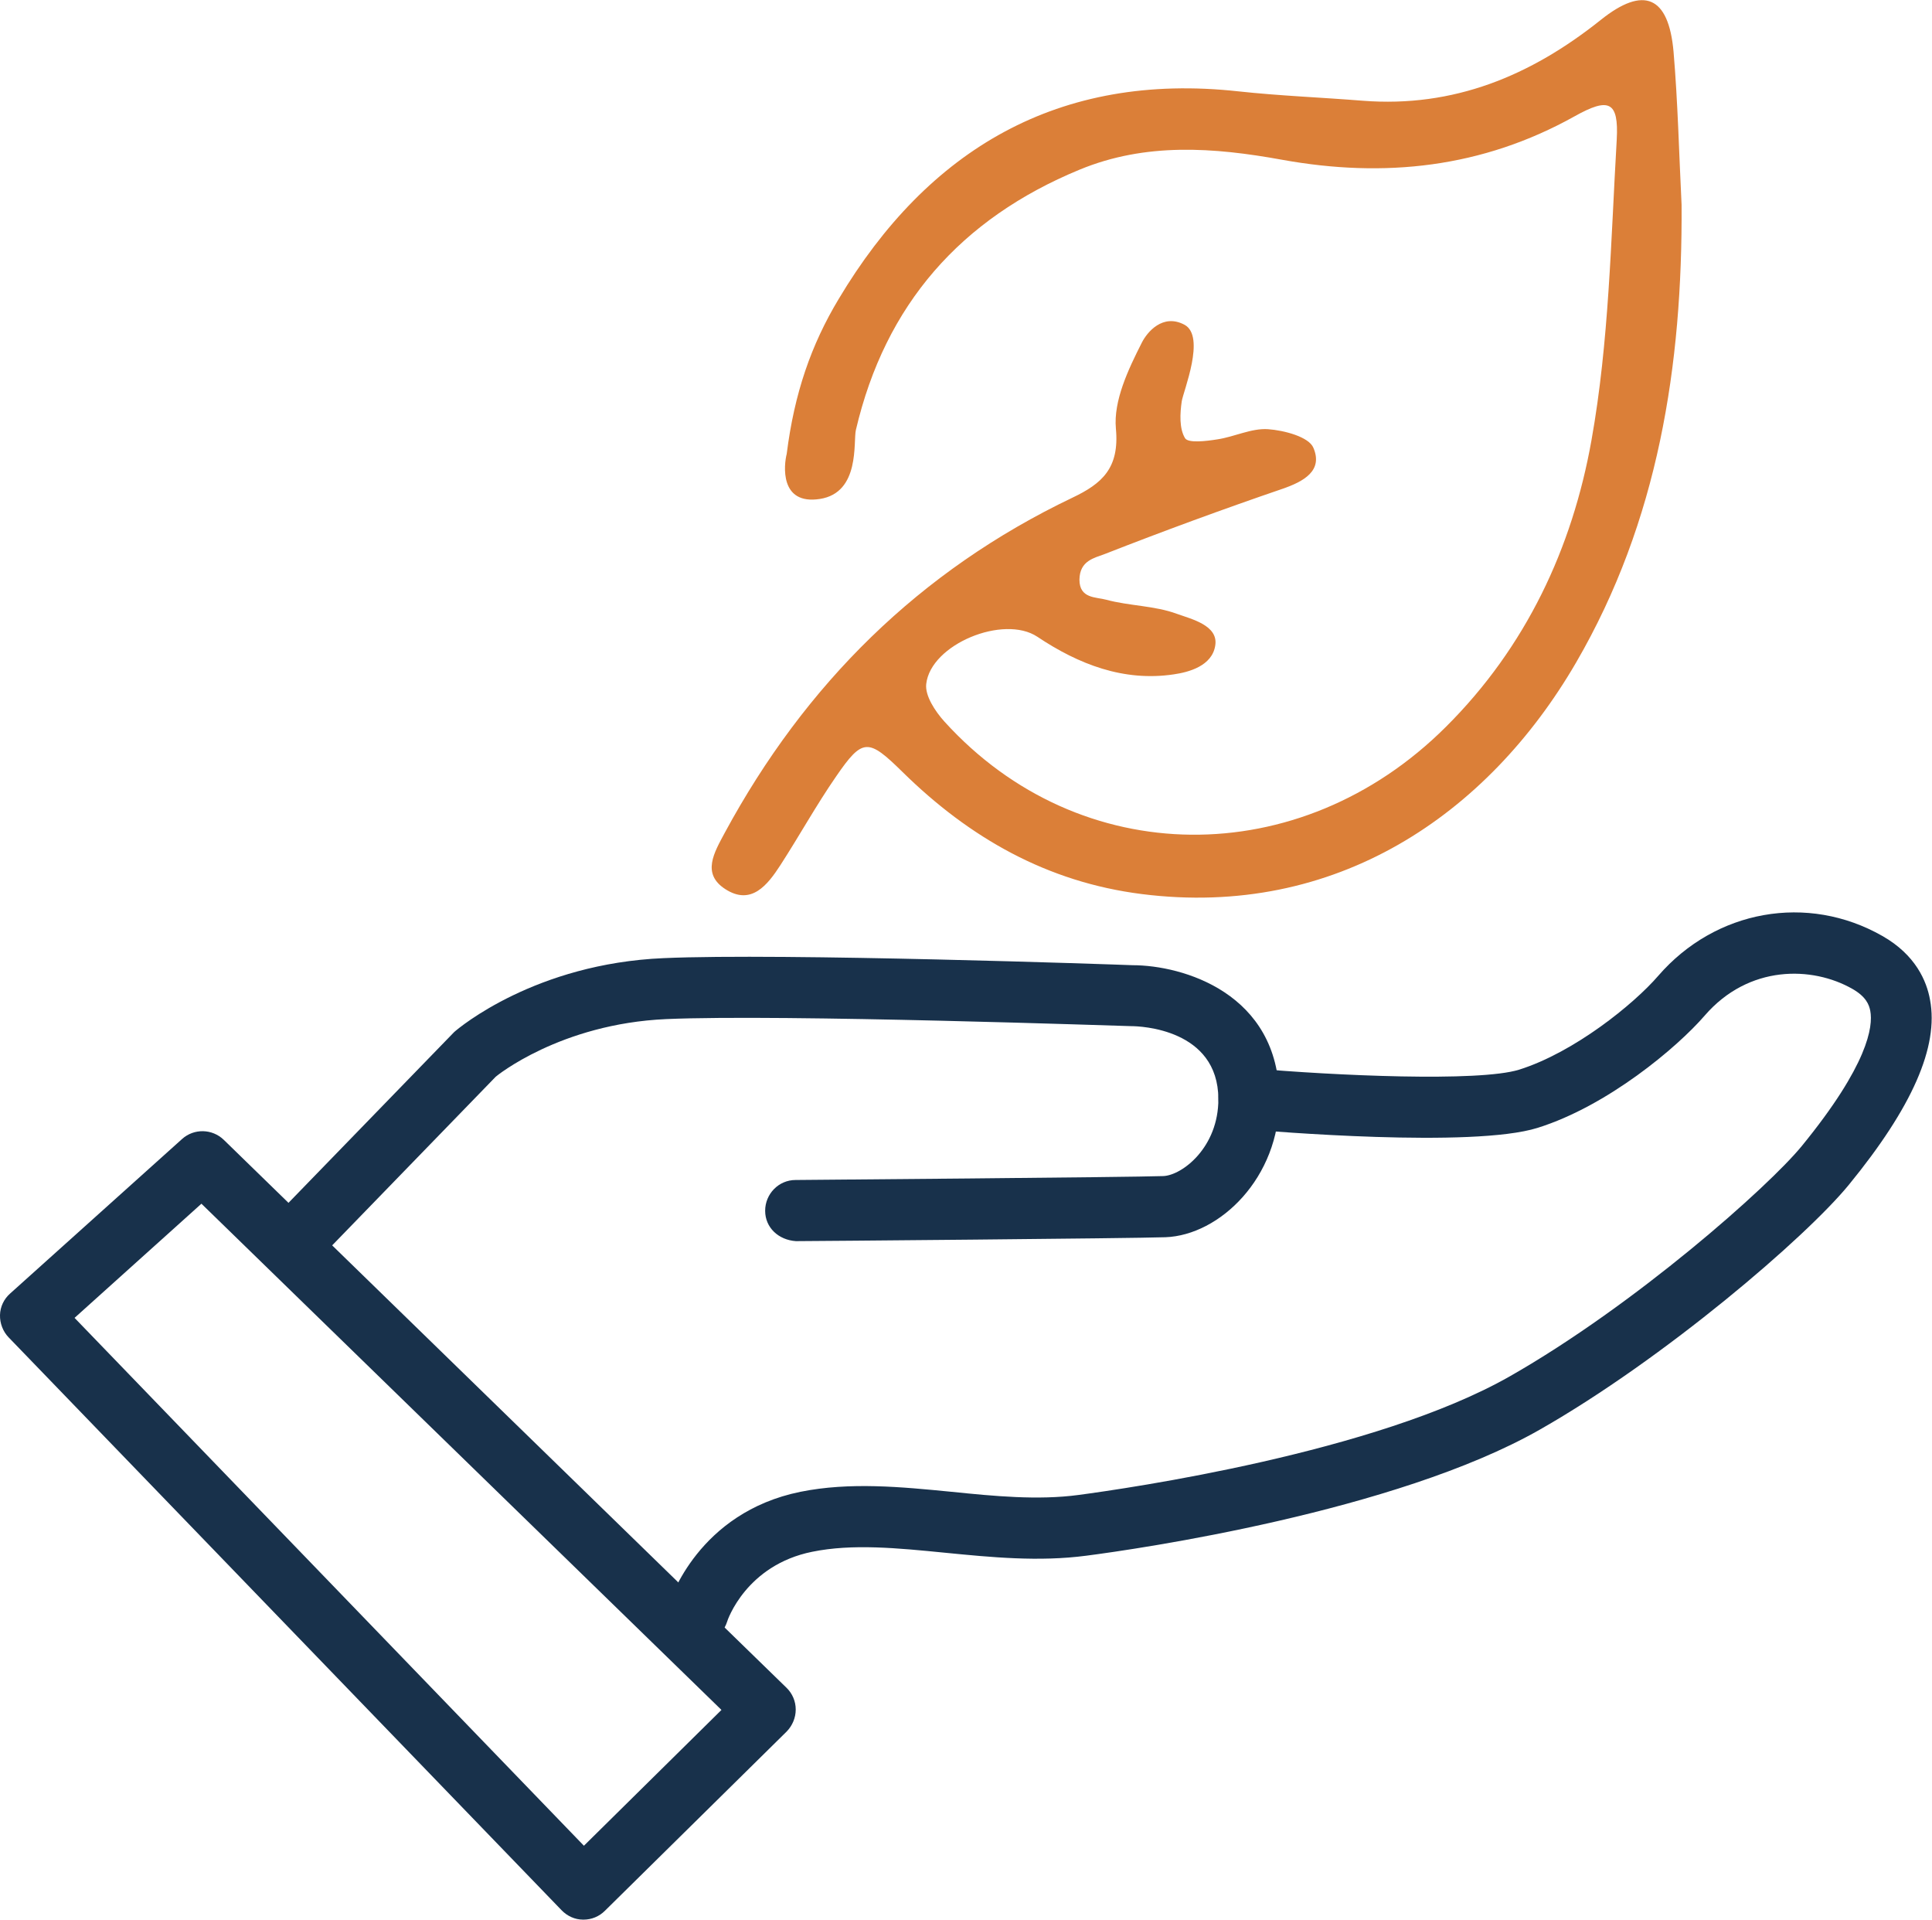
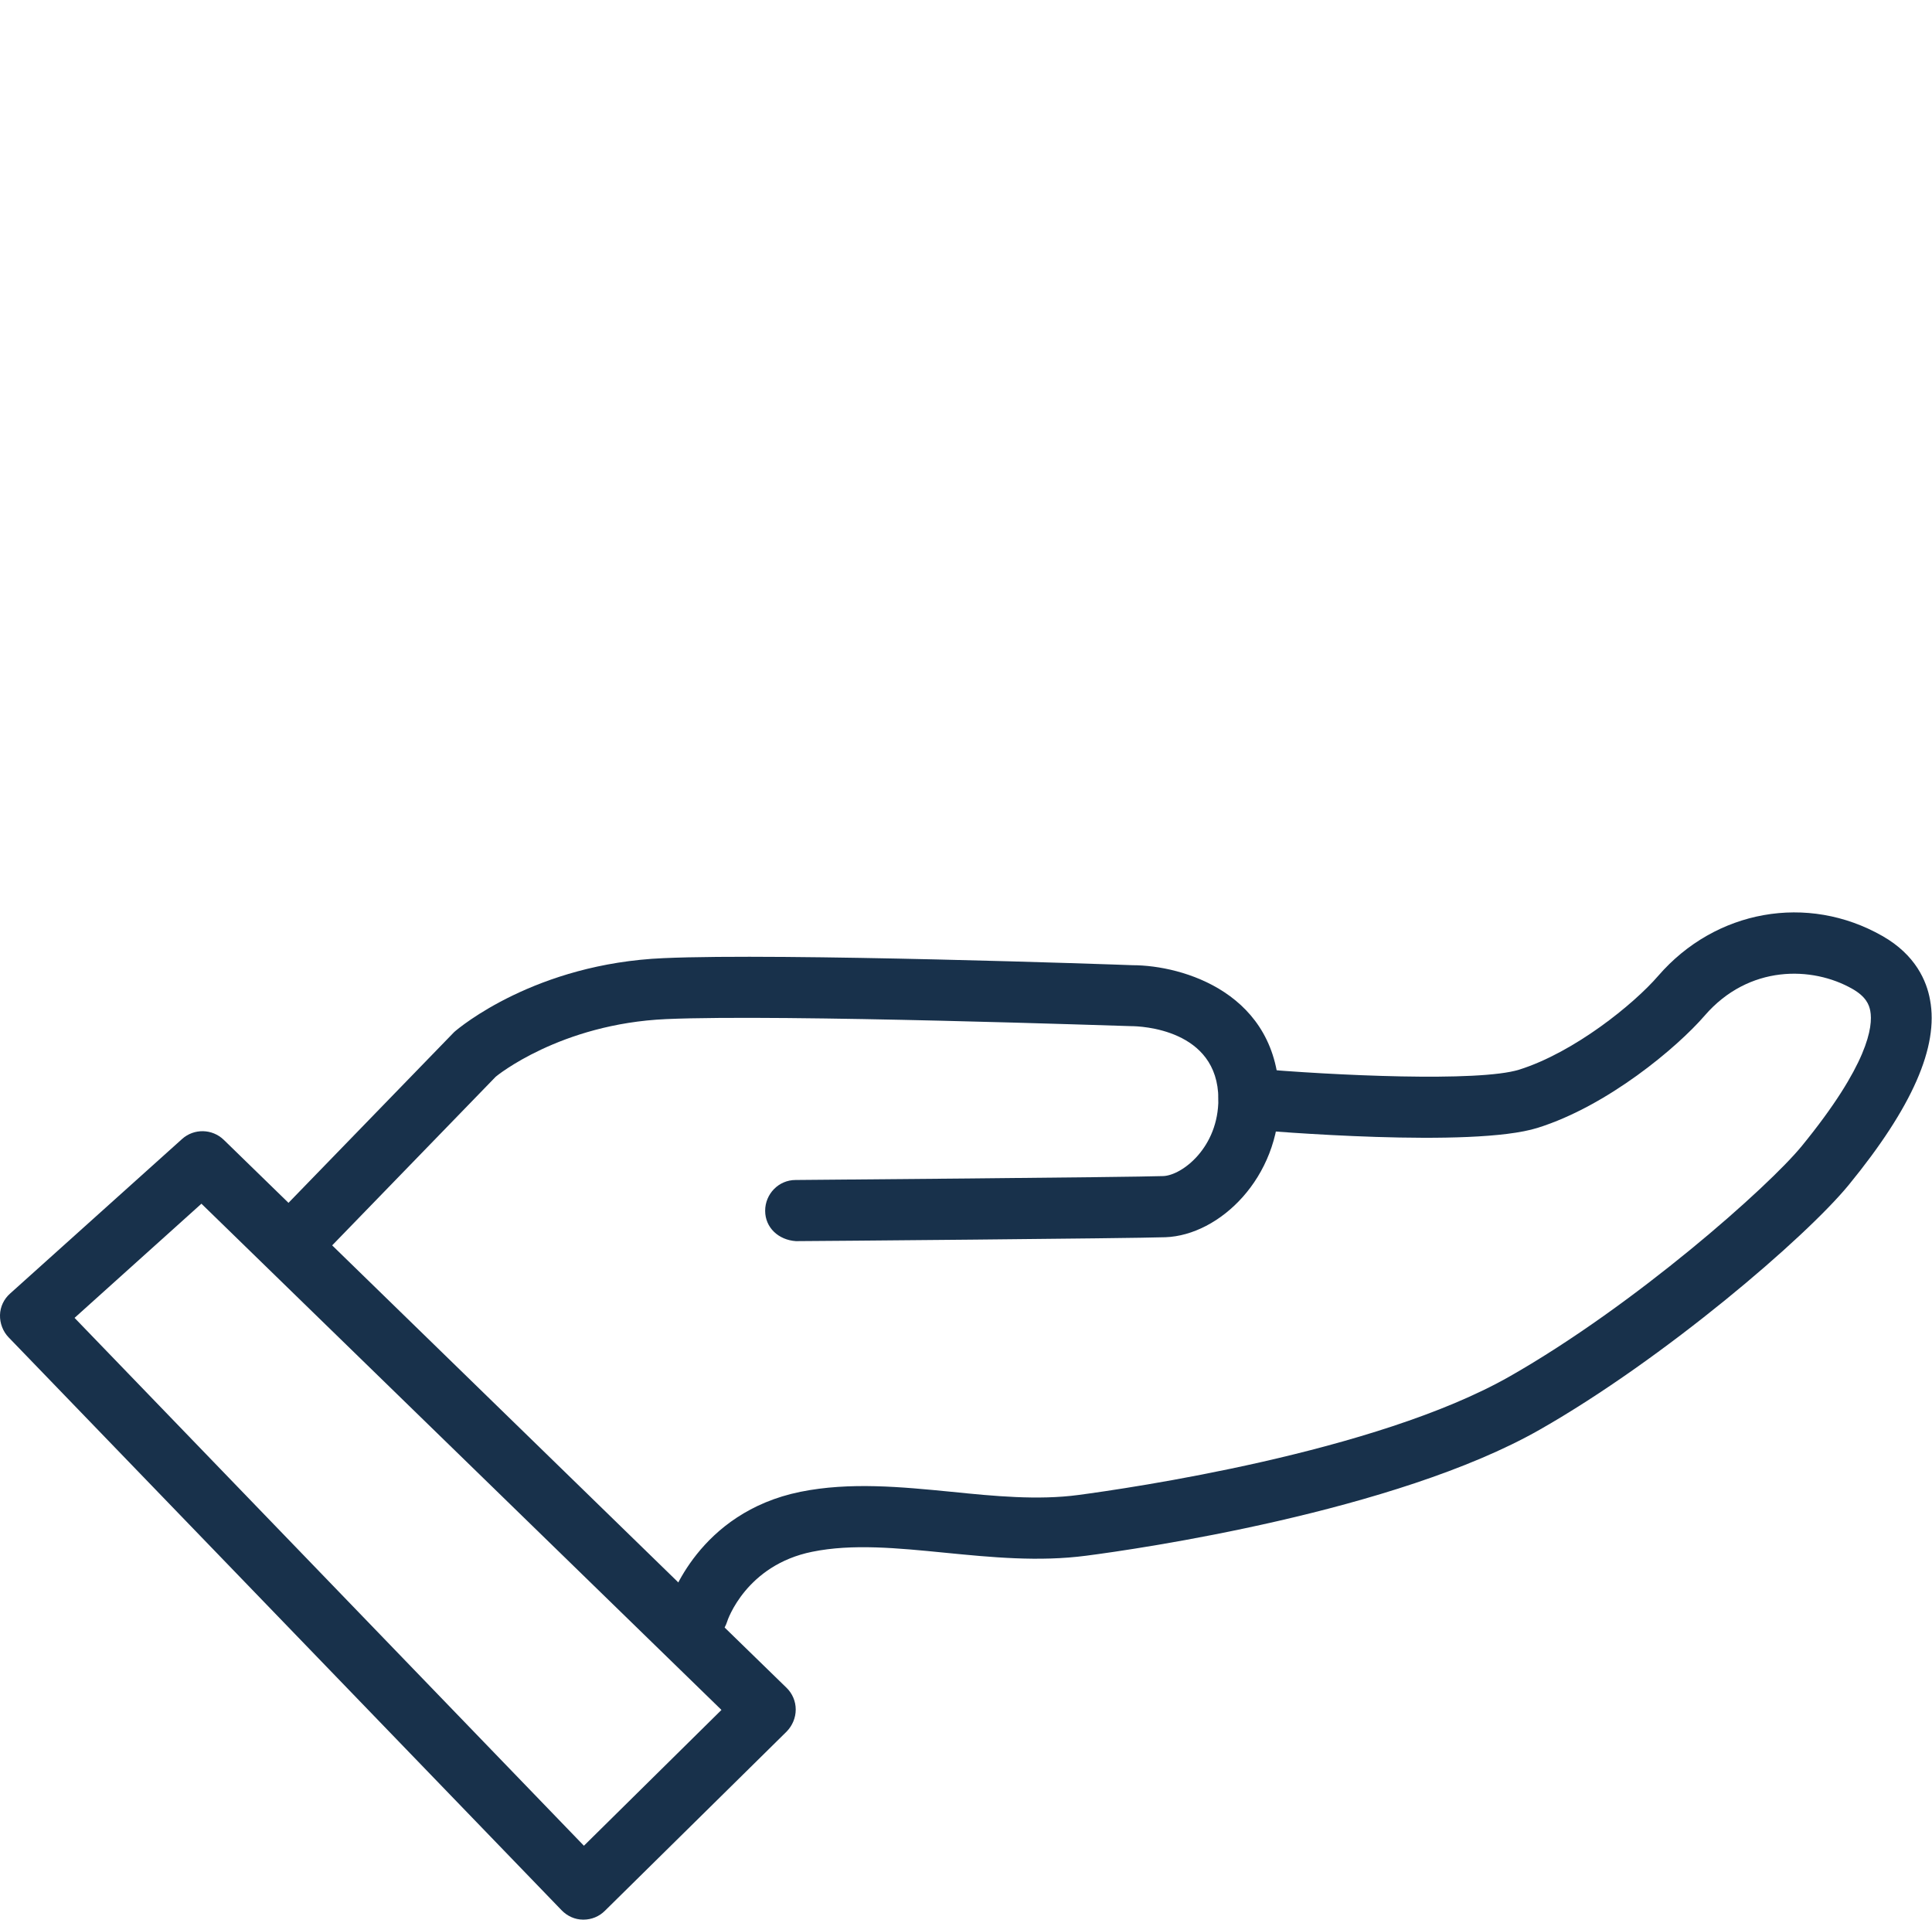
<svg xmlns="http://www.w3.org/2000/svg" id="Layer_1" data-name="Layer 1" viewBox="0 0 98.6 97.95">
  <defs>
    <style>
      .cls-1 {
        fill: #18314b;
      }

      .cls-2 {
        fill: #db7f38;
      }
    </style>
  </defs>
-   <path class="cls-2" d="M85.82,10.43c.05,8.22-1.19,16.16-5.38,23.37-4.52,7.78-12.28,13.07-22.17,11.82-4.83-.61-8.79-2.87-12.2-6.22-1.76-1.73-2.04-1.76-3.4.22-1.01,1.46-1.87,3.02-2.84,4.52-.66,1.02-1.49,2.08-2.81,1.23-1.23-.79-.57-1.87-.03-2.88,4.1-7.58,9.93-13.36,17.73-17.09,1.52-.72,2.42-1.51,2.23-3.53-.13-1.42.63-3.02,1.32-4.38.27-.54,1.07-1.51,2.18-.92,1.1.59-.06,3.39-.14,3.91-.09.62-.13,1.39.17,1.88.16.26,1.08.15,1.64.06.88-.13,1.75-.58,2.6-.52.82.06,2.08.39,2.31.95.5,1.17-.49,1.72-1.6,2.1-3.04,1.04-6.06,2.15-9.05,3.32-.52.2-1.28.33-1.29,1.31,0,.97.85.88,1.36,1.02,1.18.32,2.47.3,3.61.72.75.27,2.13.59,1.96,1.62-.16,1.04-1.35,1.36-2.12,1.47-2.55.38-4.85-.51-6.96-1.92-1.72-1.14-5.44.38-5.67,2.41-.07.6.46,1.4.93,1.92,6.9,7.61,18.15,7.69,25.59.27,4.09-4.07,6.45-9.12,7.43-14.62.9-5.03.99-10.21,1.29-15.34.11-1.98-.41-2.17-2.16-1.19-4.7,2.62-9.69,3.16-14.93,2.21-3.47-.63-6.95-.89-10.33.51-6.05,2.5-9.91,6.87-11.41,13.28-.14.6.23,3.2-1.84,3.52-2.07.32-1.83-1.76-1.69-2.3.39-3.1,1.25-5.57,2.65-7.9,4.56-7.64,11.23-11.6,20.39-10.6,2.11.23,4.24.31,6.36.48,4.64.36,8.57-1.27,12.14-4.12,2.21-1.77,3.47-1.21,3.72,1.62.22,2.59.28,5.2.41,7.81" />
  <path class="cls-1" d="M29.78,97.95h-.02c-.42,0-.81-.18-1.1-.48L.44,68.24c-.29-.3-.45-.72-.44-1.14s.2-.82.52-1.1l8.77-7.88c.61-.55,1.54-.53,2.13.04l28.72,27.96c.3.29.47.69.47,1.11,0,.42-.17.82-.46,1.12l-9.28,9.15c-.29.29-.68.45-1.09.45ZM3.8,67.24l26,26.94,7.02-6.93-26.54-25.83-6.48,5.83Z" />
  <path class="cls-1" d="M15.47,64.41c-.39,0-.78-.15-1.09-.44-.62-.6-.63-1.59-.03-2.21l8.83-9.1c.27-.24,4.16-3.49,10.68-3.77,6.06-.27,23.21.33,23.94.36h0c2.55,0,7.47,1.42,7.49,6.81.02,4.04-3.05,6.97-5.81,7.07-1.63.06-18.16.2-18.86.2-.89-.06-1.57-.69-1.57-1.55,0-.86.69-1.57,1.55-1.57.17,0,17.18-.14,18.77-.2.96-.04,2.82-1.46,2.81-3.94-.02-3.57-3.99-3.71-4.44-3.71-.23,0-17.81-.62-23.74-.36-5.41.24-8.67,2.91-8.7,2.94l-8.72,8.99c-.31.32-.71.47-1.12.47Z" />
  <path class="cls-1" d="M35.63,83.85c-.16,0-.31-.02-.47-.07-.82-.26-1.27-1.12-1.02-1.94.06-.19,1.49-4.66,6.71-5.72,2.52-.51,5.16-.25,7.71,0,2.17.22,4.41.44,6.49.16,2.47-.33,15.15-2.15,22-6.05,6.41-3.65,13.21-9.68,14.91-11.76,3.38-4.14,3.64-6.09,3.49-6.89-.06-.31-.21-.72-.91-1.12-2.05-1.17-5.29-1.24-7.54,1.36-1.4,1.62-4.95,4.61-8.53,5.73-3.32,1.04-13.69.17-14.86.07-.86-.08-1.49-.83-1.42-1.69.07-.86.85-1.51,1.69-1.42,4.19.37,11.59.71,13.65.07,2.8-.88,5.84-3.33,7.1-4.79,2.92-3.37,7.62-4.21,11.44-2.03,1.69.96,2.26,2.3,2.43,3.26.45,2.39-.91,5.48-4.14,9.43-2.19,2.68-9.42,8.88-15.78,12.5-7.36,4.19-20.57,6.1-23.14,6.43-2.43.32-4.86.08-7.2-.15-2.43-.24-4.73-.47-6.79-.05-3.36.68-4.32,3.47-4.35,3.59-.22.66-.83,1.08-1.49,1.08Z" />
</svg>